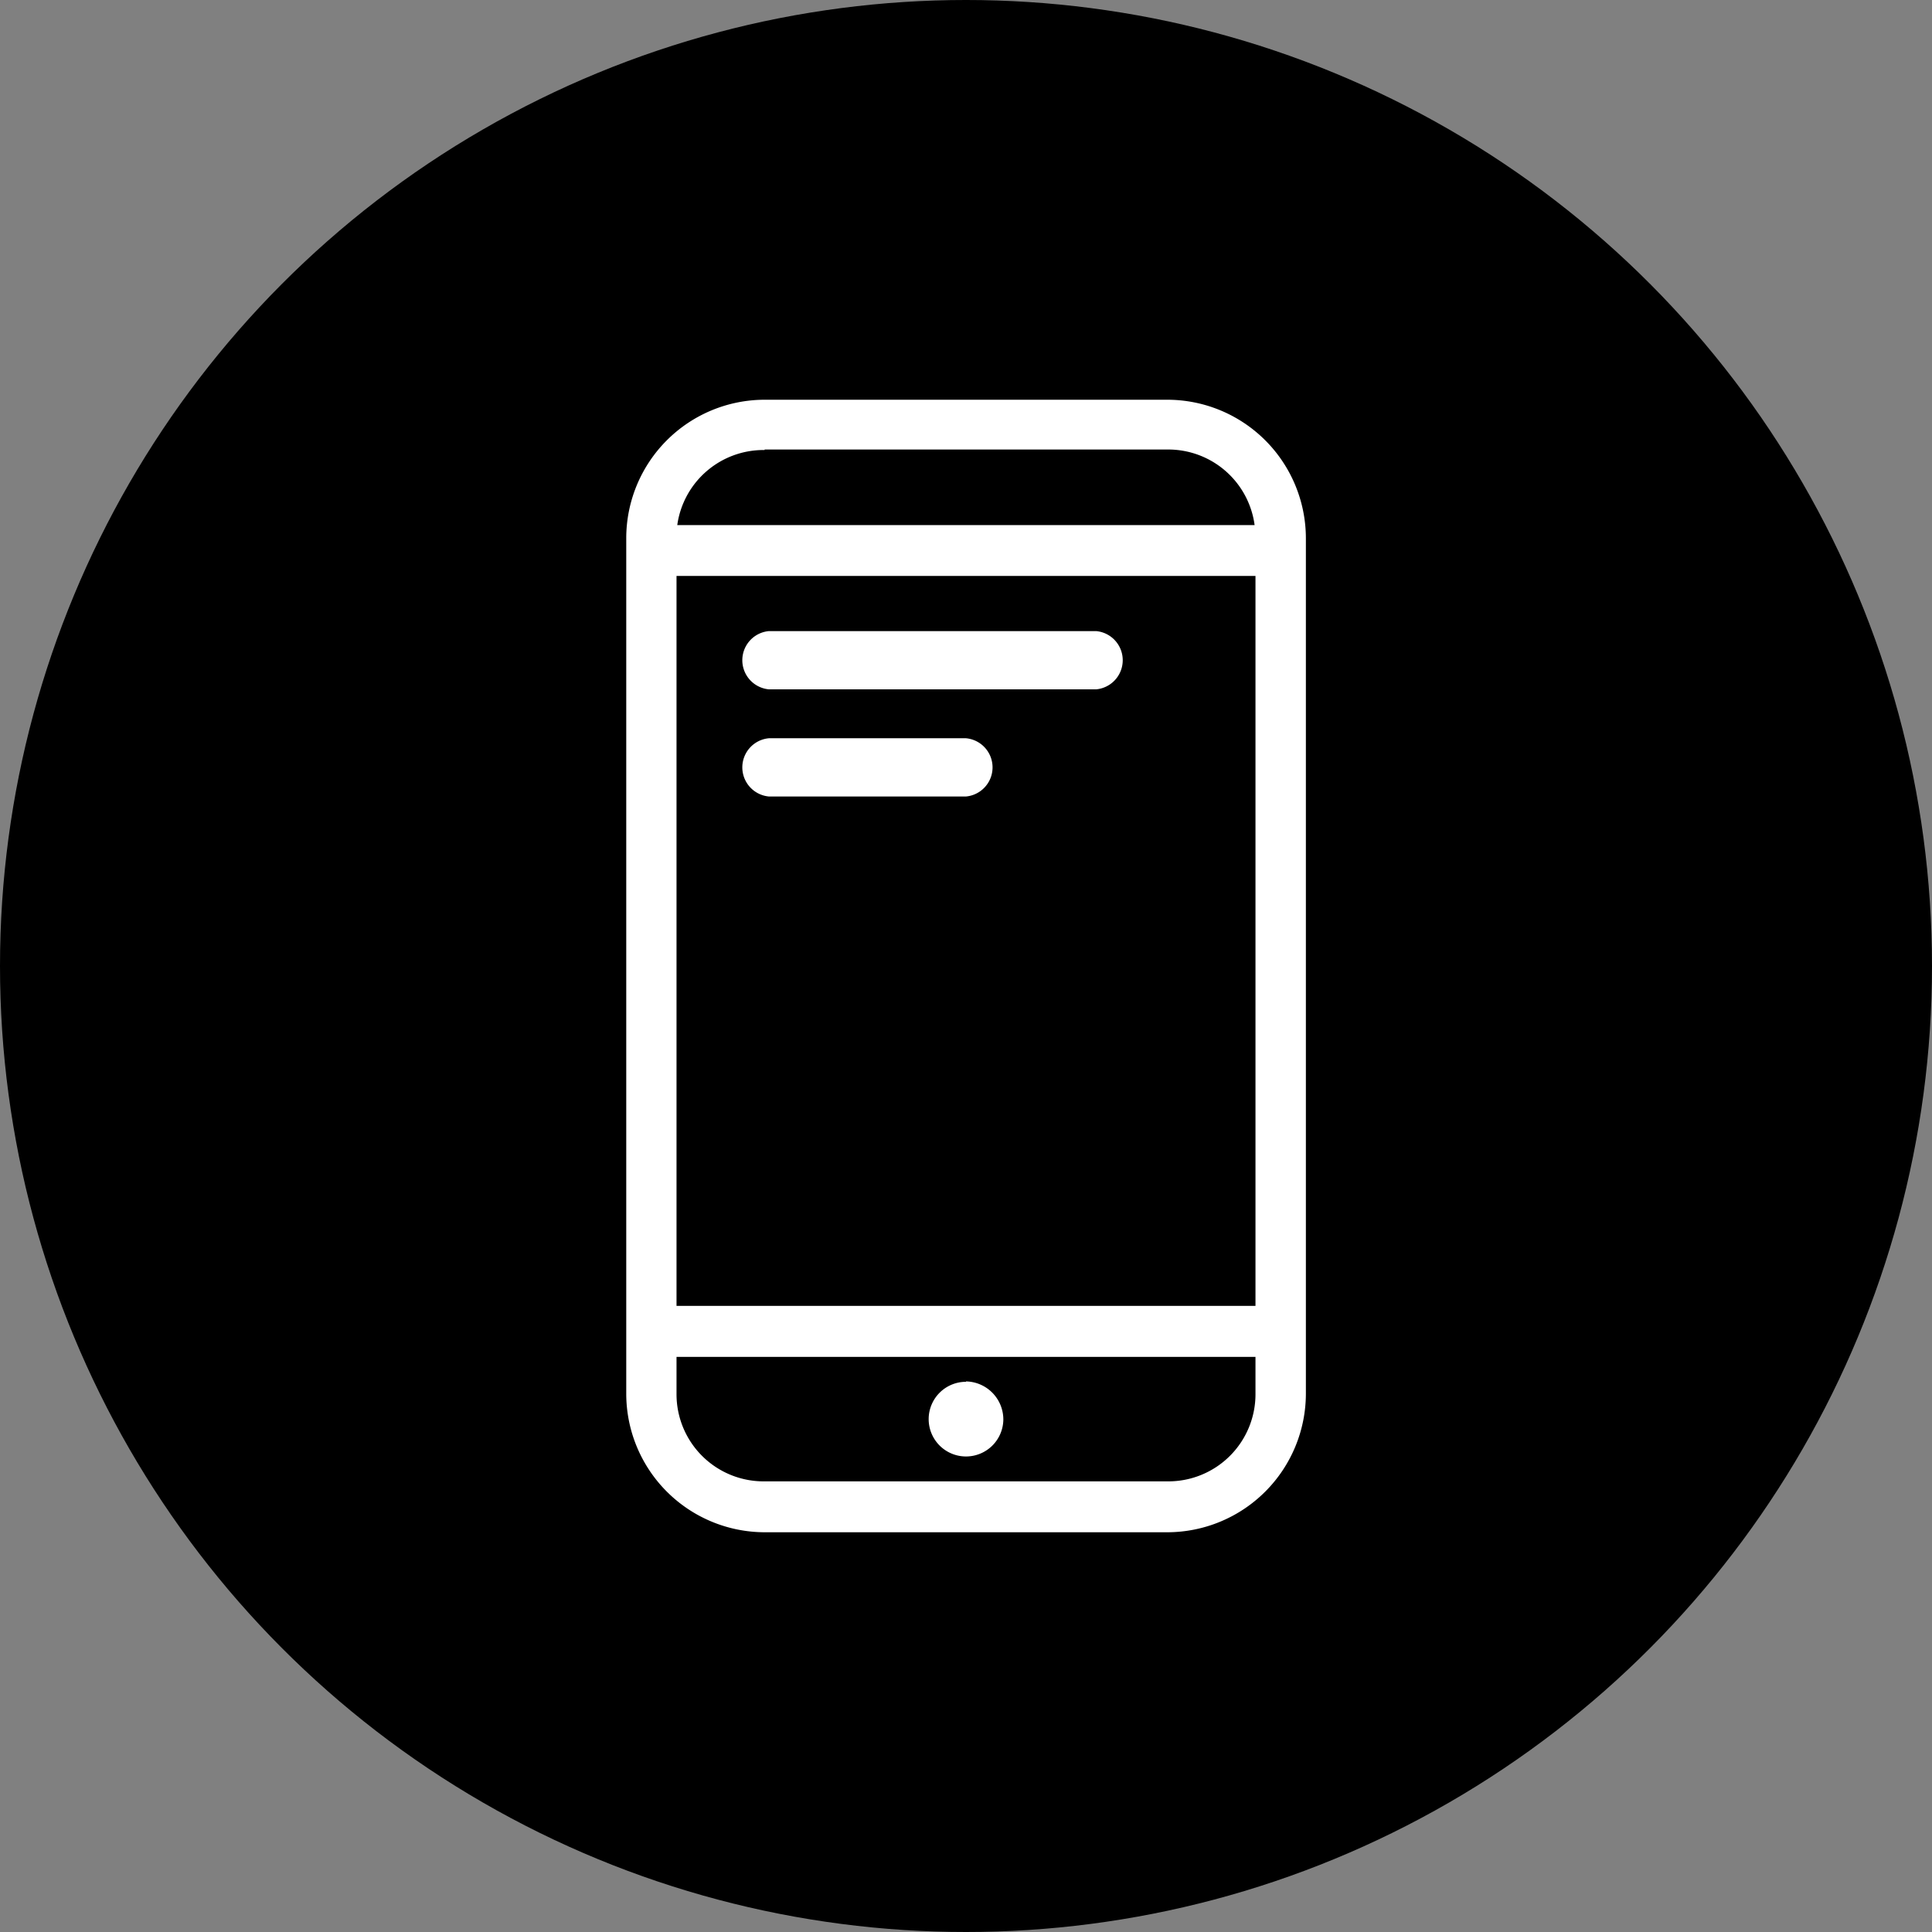
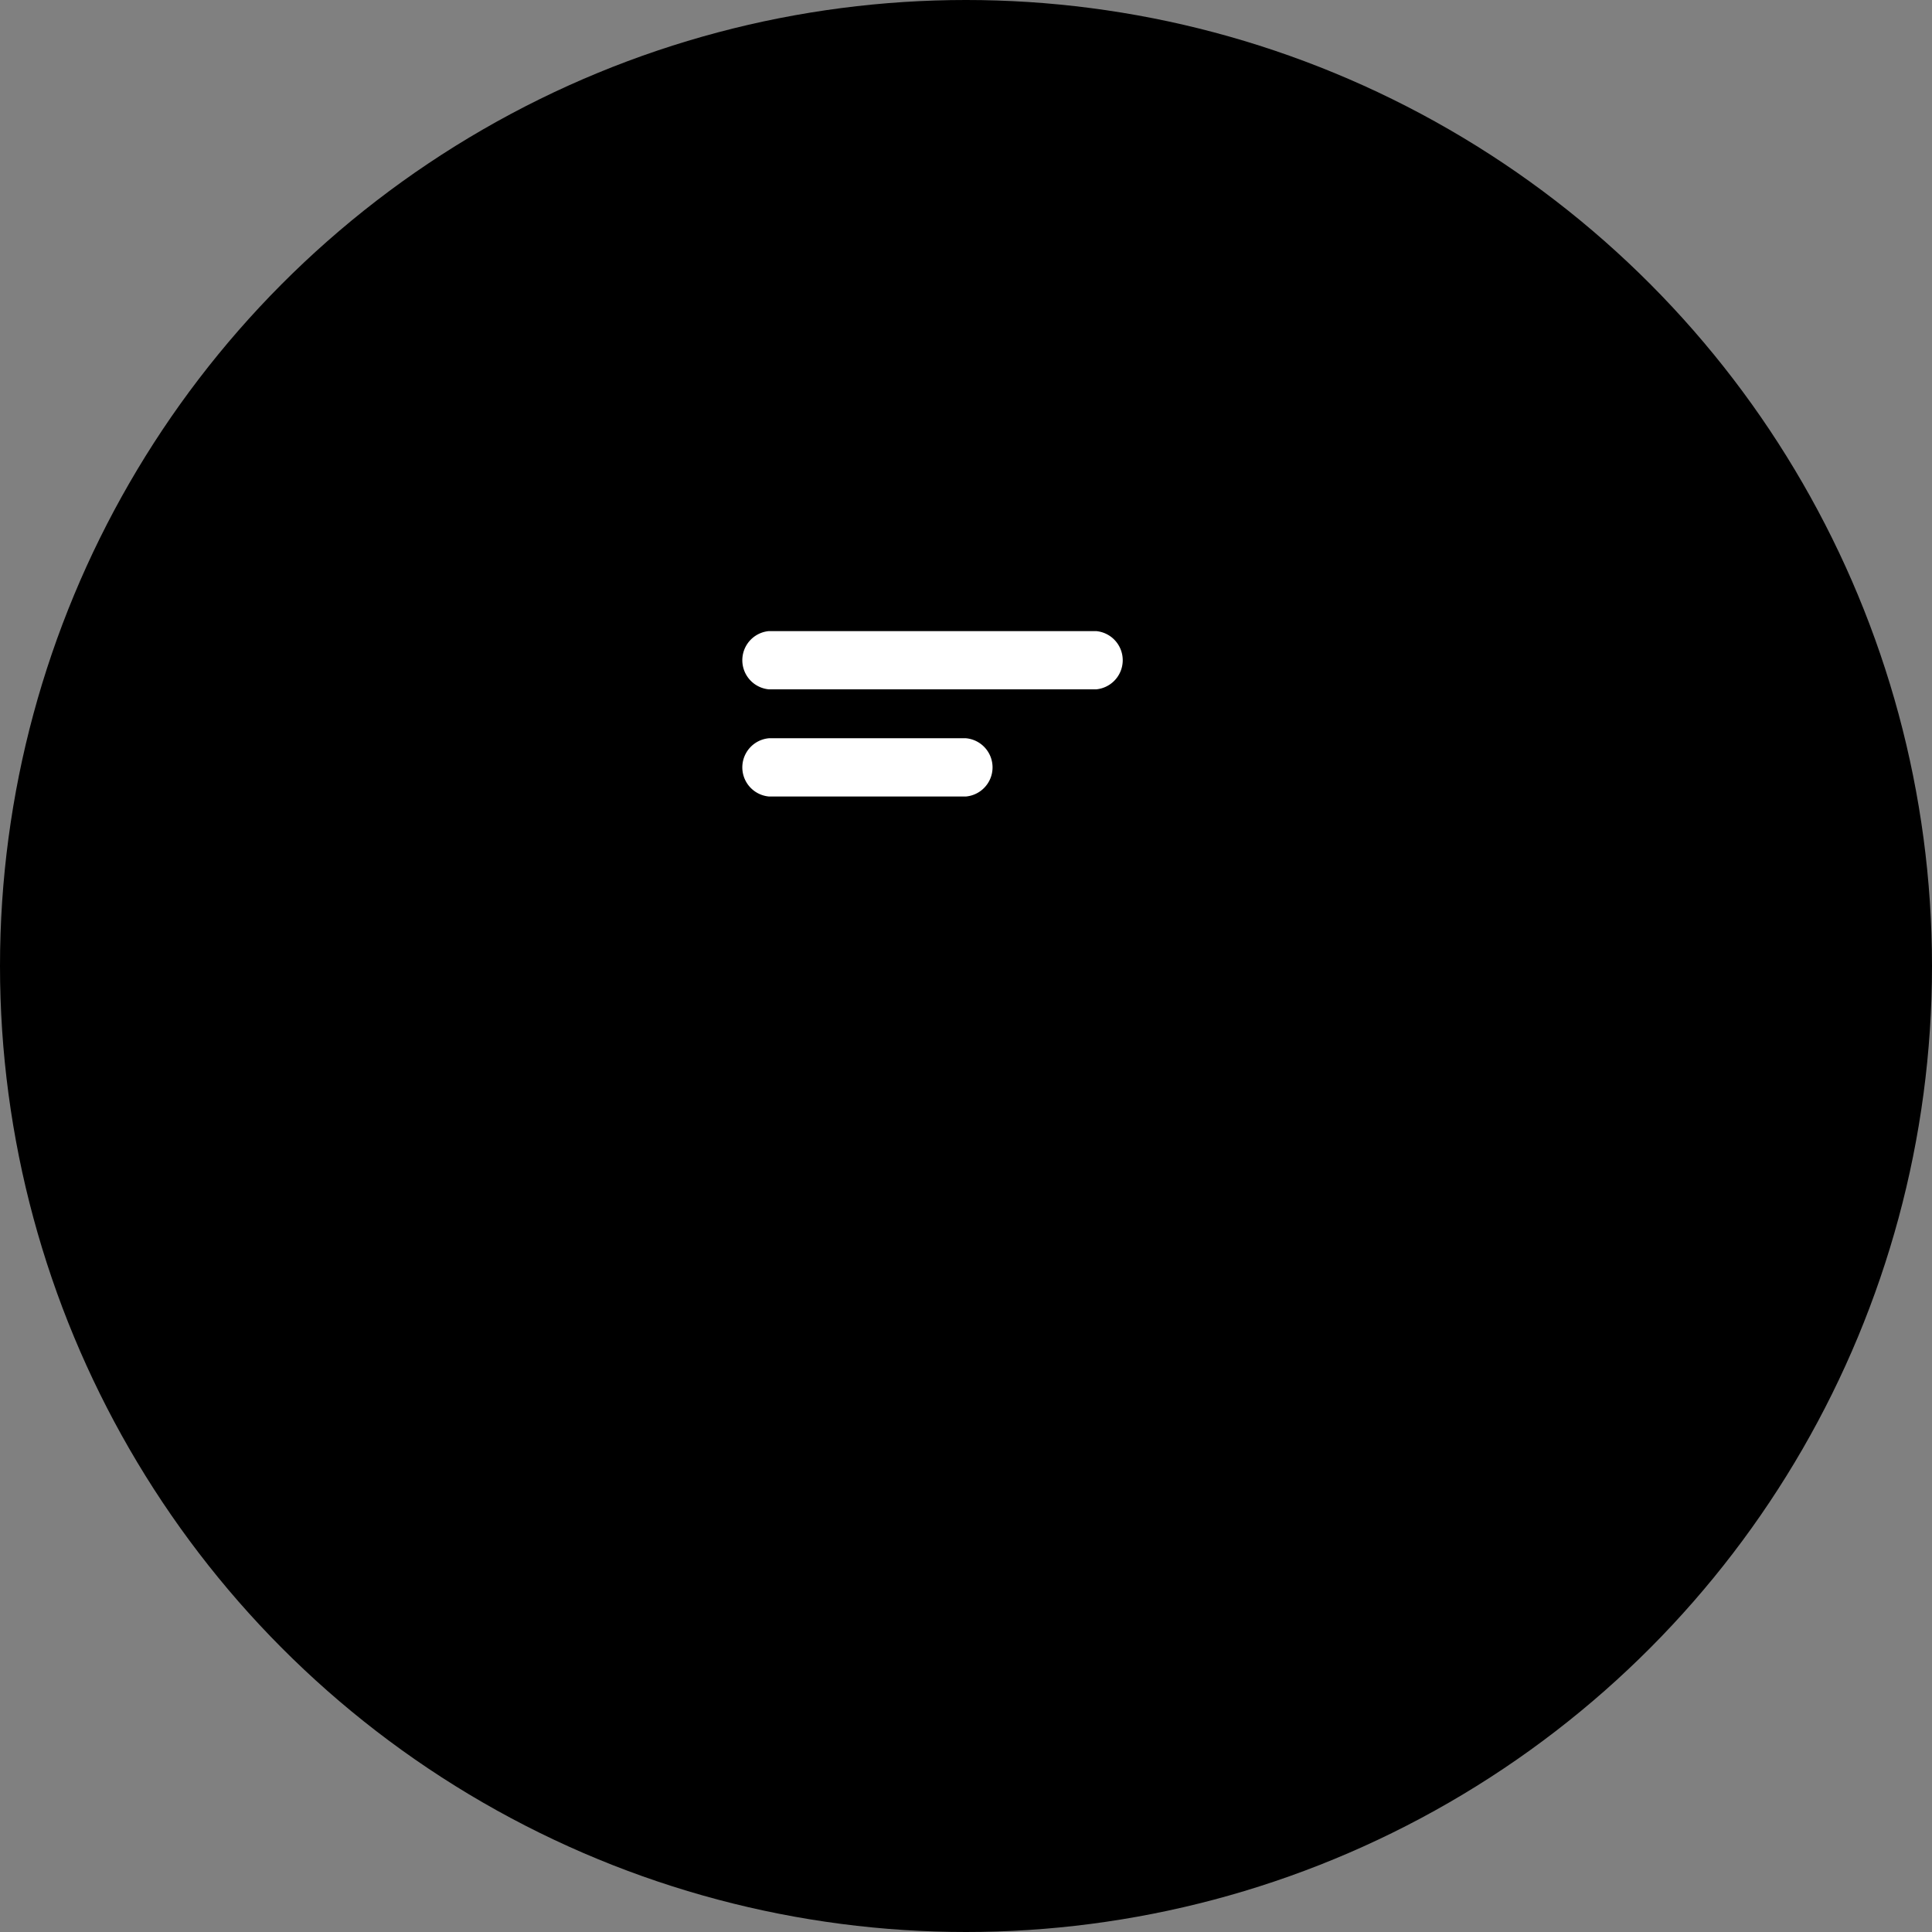
<svg xmlns="http://www.w3.org/2000/svg" viewBox="0 0 155.24 155.24">
  <rect x="0" y="0" width="155.24" height="155.24" fill="#808080" stroke="none" />
  <defs>
    <style>.cls-1{fill:#fff;}</style>
  </defs>
  <g id="Capa_2" data-name="Capa 2">
    <g id="tipografia">
      <circle cx="77.62" cy="77.62" r="77.62" />
-       <path class="cls-1" d="M61.44,32.12A11.13,11.13,0,0,0,50.32,43.24V112a11.14,11.14,0,0,0,11.12,11.12H93.81A11.15,11.15,0,0,0,104.93,112V43.24A11.14,11.14,0,0,0,93.81,32.12Zm0,4H93.81a7,7,0,0,1,7,6.07H54.42A7,7,0,0,1,61.44,36.16ZM54.36,46.28h46.52v58.65H54.36Zm0,62.75h46.52v3a7,7,0,0,1-7,7H61.44a7,7,0,0,1-7.08-7V109Zm23.26,2a3,3,0,1,0,3,3.05h0A3.06,3.06,0,0,0,77.62,111Z" />
      <path class="cls-1" d="M88.08,55.39H61.78a2.35,2.35,0,0,1,0-4.68h26.3a2.35,2.35,0,0,1,0,4.68Z" />
      <path class="cls-1" d="M77.62,64H61.78a2.35,2.35,0,0,1,0-4.68H77.62a2.35,2.35,0,0,1,0,4.68Z" />
    </g>
  </g>
</svg>